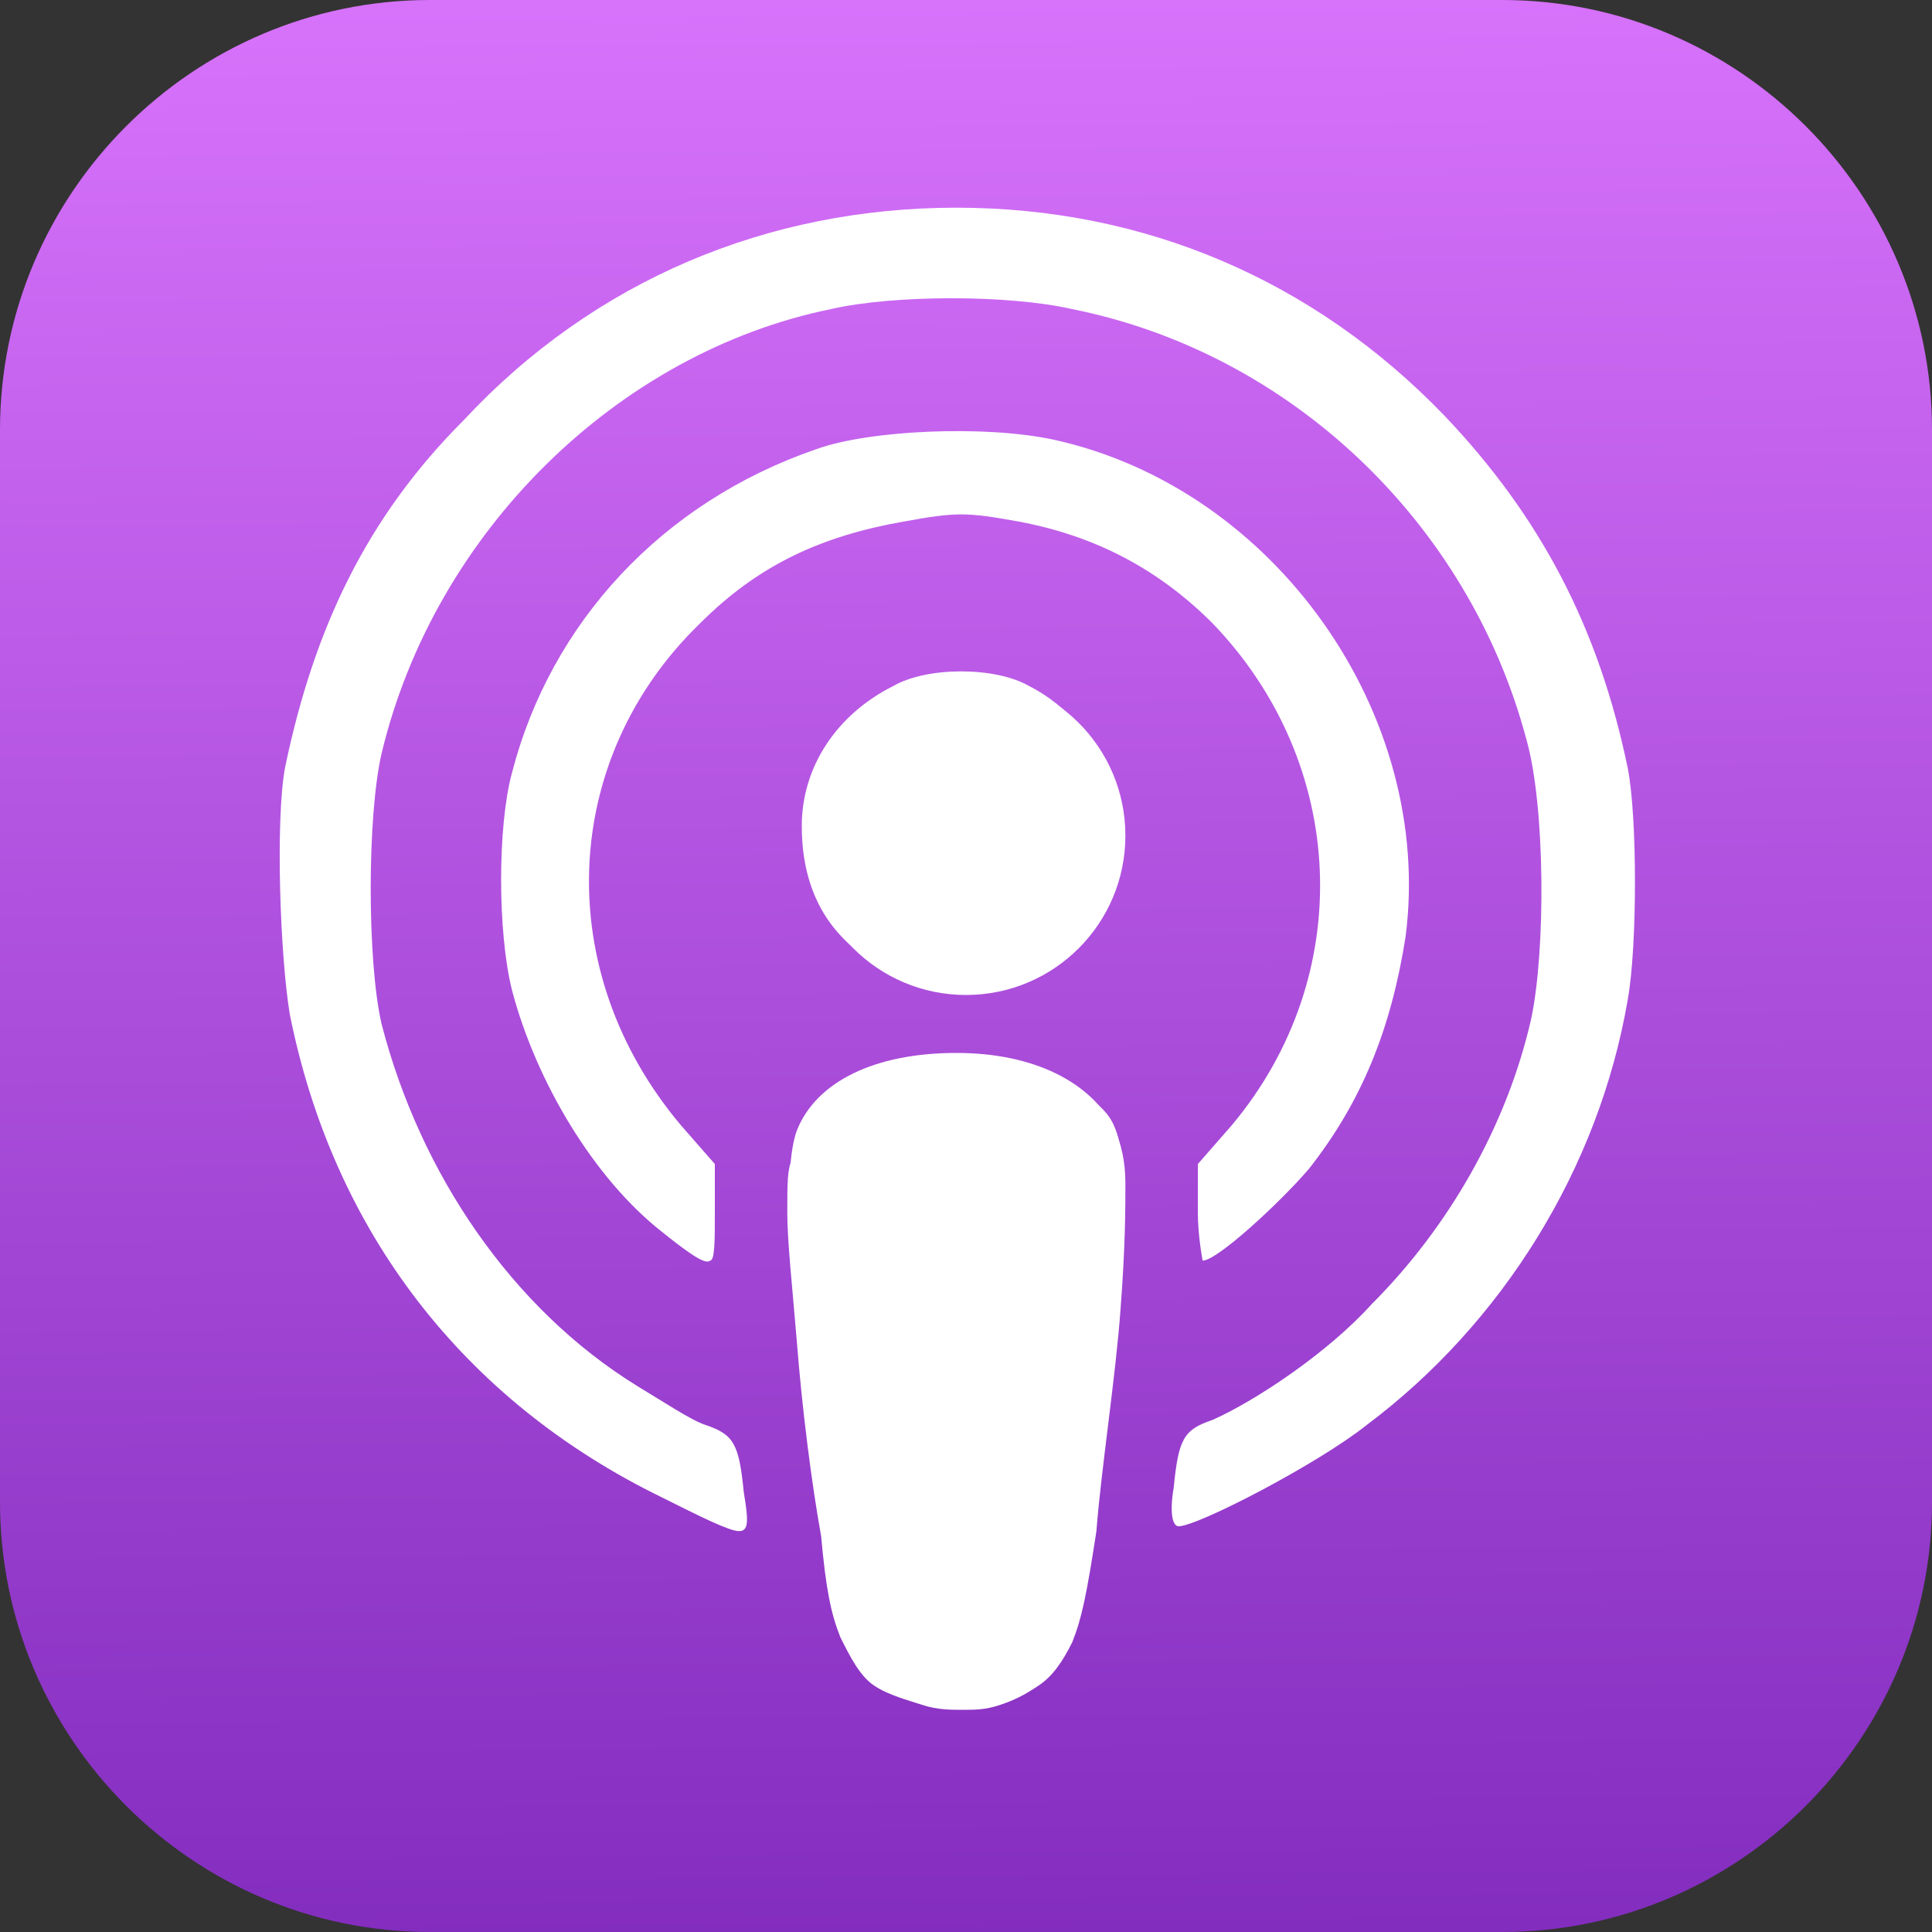
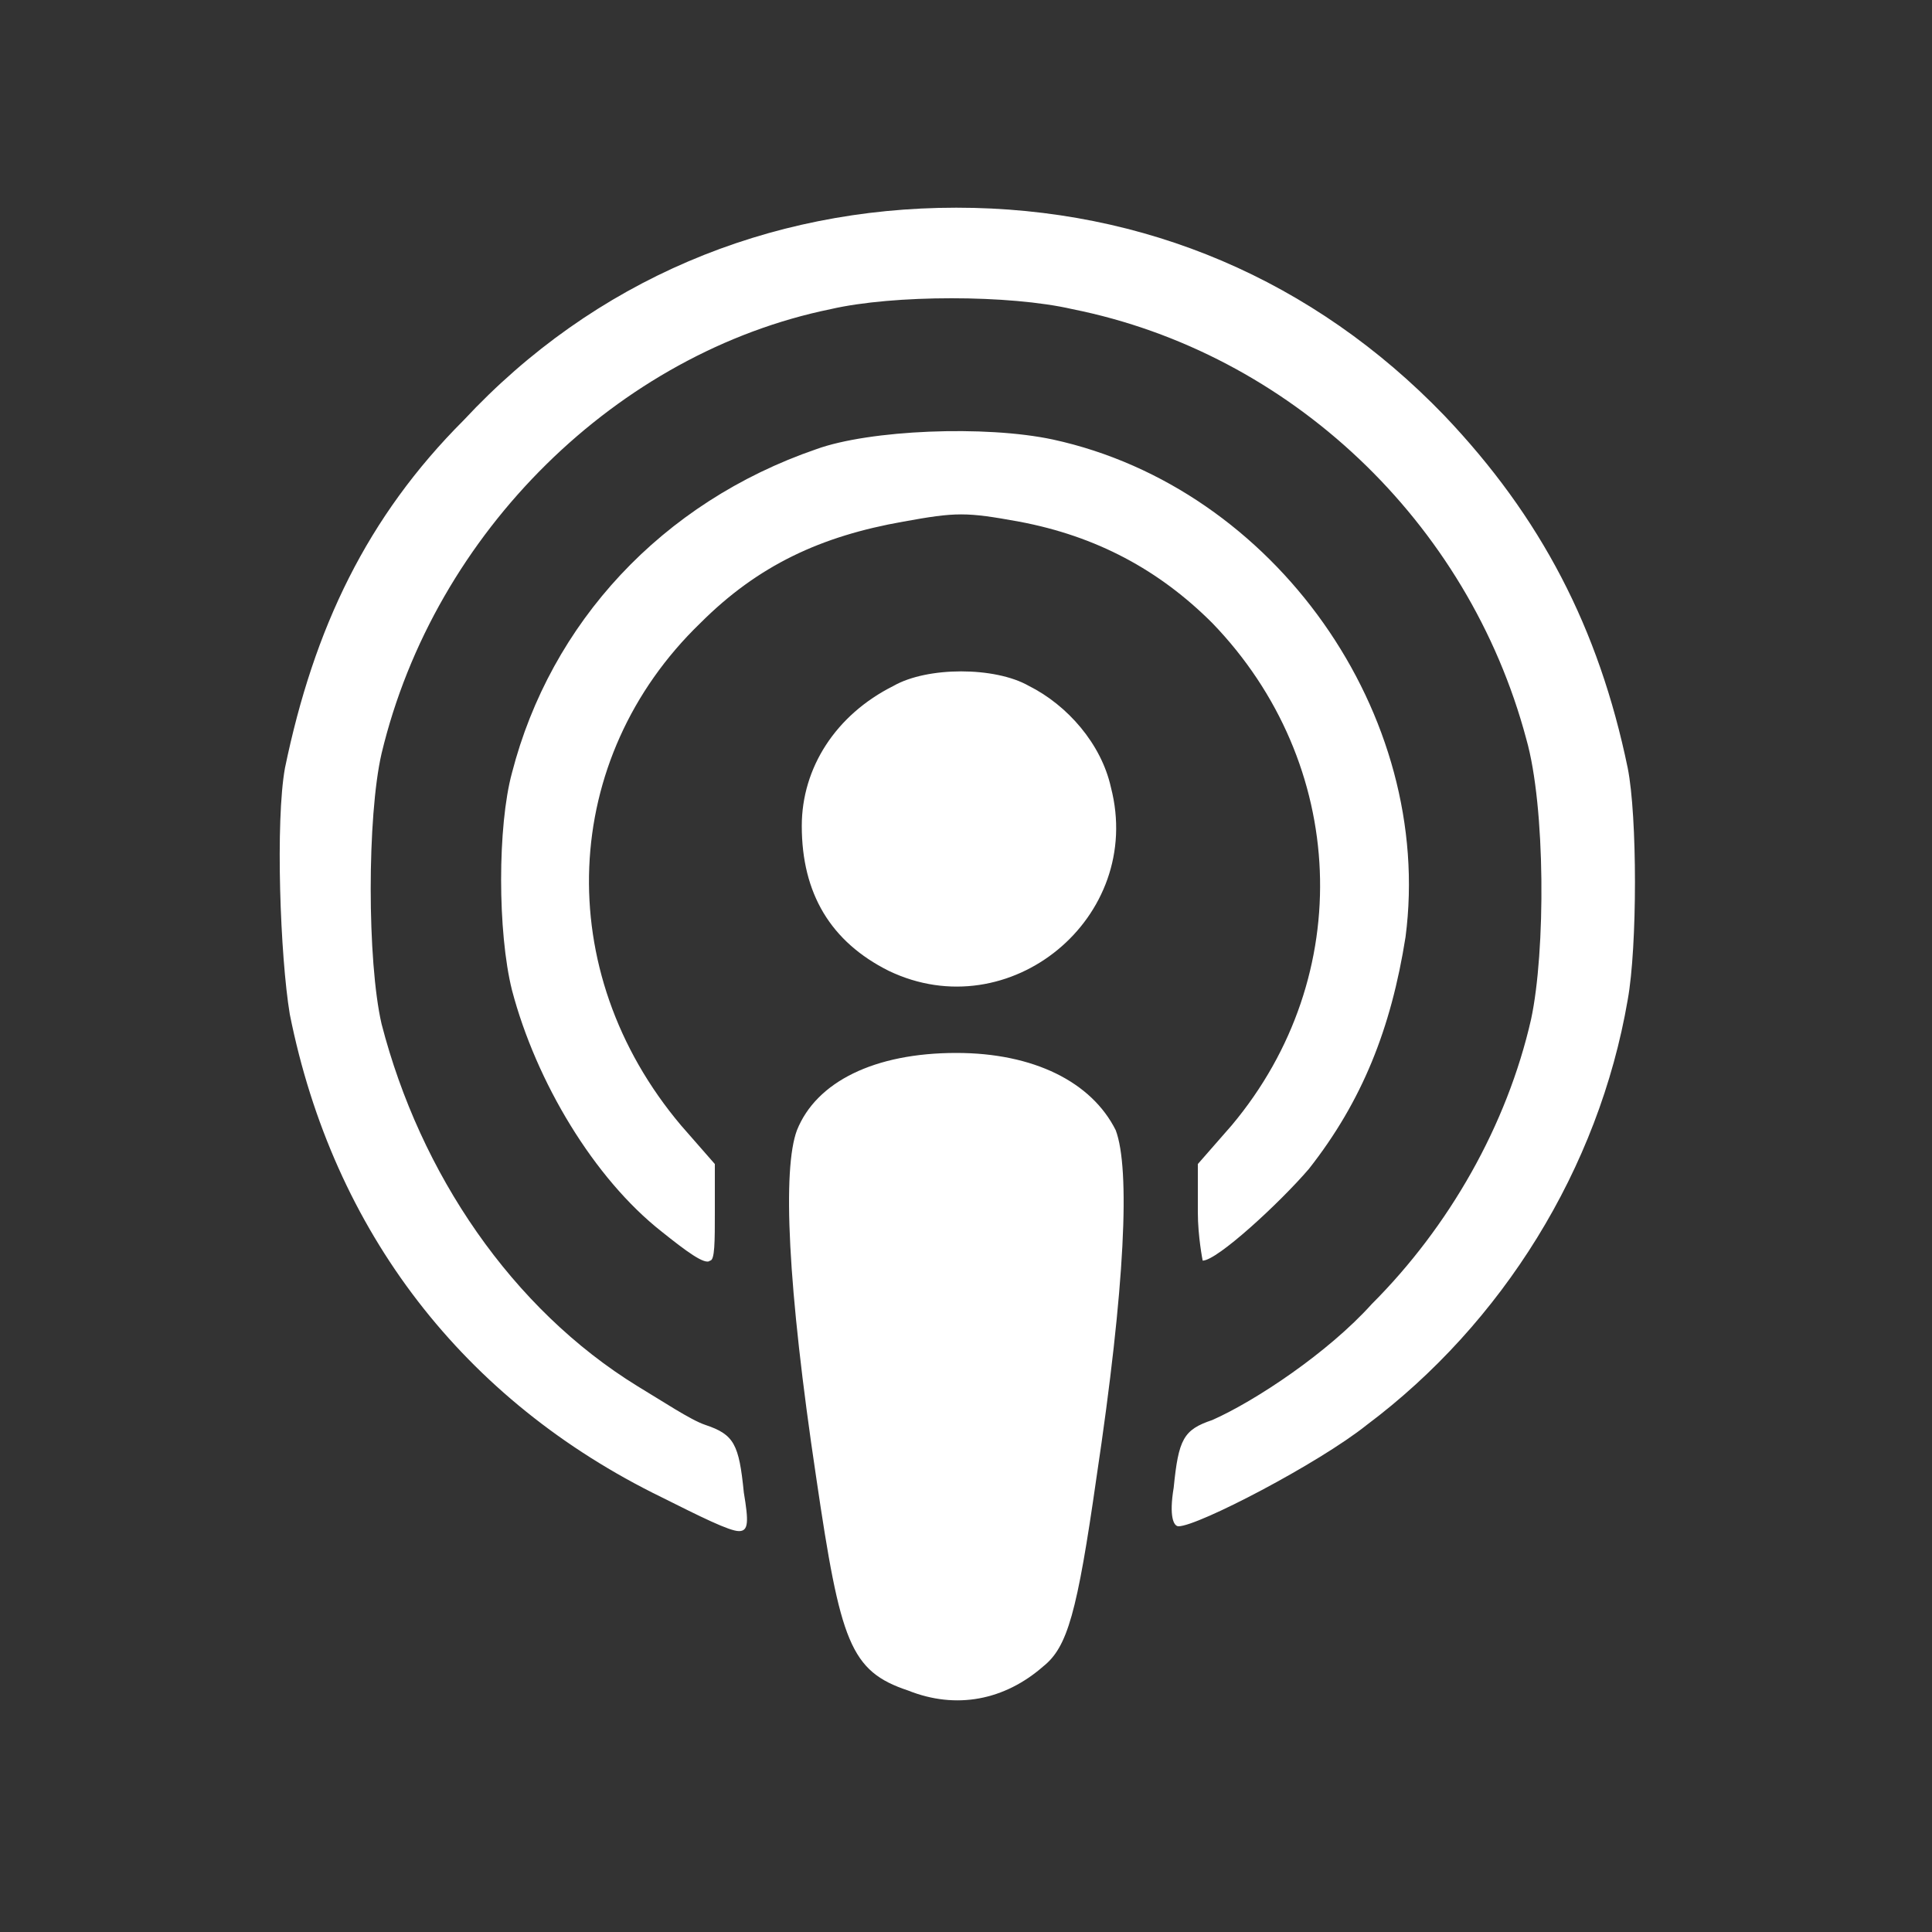
<svg xmlns="http://www.w3.org/2000/svg" version="1.1" id="Layer_1" x="0px" y="0px" viewBox="0 0 40 40" style="enable-background:new 0 0 40 40;" xml:space="preserve">
  <rect x="0" y="0" width="40" height="40" fill="#333333" stroke="none" />
  <style type="text/css">
	.st0{fill:url(#SVGID_1_);}
	.st1{fill:#FFFFFF;}
</style>
  <linearGradient id="SVGID_1_" gradientUnits="userSpaceOnUse" x1="329.381" y1="261.494" x2="329.043" y2="302.002" gradientTransform="matrix(1 0 0 -1 -309.21 302)">
    <stop offset="0" style="stop-color:#822CBE" />
    <stop offset="1" style="stop-color:#D772FB" />
  </linearGradient>
-   <path class="st0" d="M8.9,0h22.2C36,0,40,4,40,8.9v22.2c0,4.9-4,8.9-8.9,8.9H8.9C4,40,0,36,0,31.1V8.9C0,4,4,0,8.9,0z" />
  <path class="st1" d="M18.8,35c-1.2-0.4-1.4-1-1.9-4.4c-0.6-4-0.7-6.4-0.4-7.2c0.4-1,1.6-1.6,3.3-1.6c1.6,0,2.8,0.6,3.3,1.6  c0.3,0.8,0.2,3.2-0.4,7.2c-0.4,2.8-0.6,3.5-1.1,3.9C20.8,35.2,19.8,35.4,18.8,35L18.8,35z M13.7,31c-4.1-2-6.8-5.5-7.7-10  c-0.2-1.2-0.3-4-0.1-5.1c0.6-2.9,1.7-5.2,3.7-7.2c2.7-2.9,6.3-4.4,10.2-4.4c3.9,0,7.4,1.5,10.1,4.3c2,2.1,3.2,4.4,3.8,7.3  c0.2,1,0.2,3.7,0,4.8c-0.6,3.5-2.6,6.7-5.4,8.8c-1,0.8-3.5,2.1-3.9,2.1c-0.1,0-0.2-0.2-0.1-0.8c0.1-1,0.2-1.2,0.8-1.4  C26,29,27.5,28,28.4,27c1.6-1.6,2.8-3.7,3.3-5.9c0.3-1.4,0.3-4.4-0.1-5.8c-1.2-4.5-4.9-8-9.4-8.9c-1.3-0.3-3.7-0.3-5,0  C12.8,7.3,9,11,7.9,15.6c-0.3,1.3-0.3,4.3,0,5.6c0.8,3.1,2.7,5.9,5.3,7.5c0.5,0.3,1.1,0.7,1.4,0.8c0.6,0.2,0.7,0.4,0.8,1.4  c0.1,0.6,0.1,0.8-0.1,0.8C15.1,31.7,14.5,31.4,13.7,31L13.7,31z M13.7,25.5c-1.4-1.1-2.6-3.1-3.1-5c-0.3-1.2-0.3-3.4,0-4.5  c0.8-3.1,3.1-5.6,6.3-6.7c1.1-0.4,3.5-0.5,4.9-0.2c4.6,1,7.9,5.7,7.3,10.3c-0.3,1.9-0.9,3.4-2,4.8c-0.6,0.7-1.9,1.9-2.2,1.9  c0,0-0.1-0.5-0.1-1v-1l0.7-0.8c2.6-3.1,2.4-7.5-0.4-10.4c-1.1-1.1-2.4-1.8-4-2.1c-1.1-0.2-1.3-0.2-2.4,0c-1.7,0.3-3,0.9-4.2,2.1  c-2.9,2.8-3.1,7.2-0.4,10.4l0.7,0.8v1c0,0.6,0,1-0.1,1C14.6,26.2,14.2,25.9,13.7,25.5L13.7,25.5z M18.4,20.1c-1.2-0.6-1.8-1.6-1.8-3  c0-1.2,0.7-2.3,1.9-2.9c0.7-0.4,2.1-0.4,2.8,0c0.8,0.4,1.5,1.2,1.7,2.1C23.7,19,20.9,21.3,18.4,20.1L18.4,20.1z" />
-   <circle class="st1" cx="20" cy="17.3" r="3.3" />
-   <path class="st1" d="M20.3,21.9c0.2,0,0.7,0.1,1.1,0.2c0.4,0.1,0.8,0.3,1.1,0.6c0.3,0.2,0.5,0.4,0.6,0.7c0.1,0.3,0.2,0.6,0.2,1.1  c0,0.5,0,1.3-0.1,2.6c-0.1,1.4-0.4,3.3-0.5,4.6c-0.2,1.3-0.3,1.8-0.5,2.3c-0.2,0.4-0.4,0.7-0.7,0.9s-0.5,0.3-0.8,0.4  c-0.3,0.1-0.5,0.1-0.8,0.1c-0.2,0-0.5,0-0.8-0.1c-0.3-0.1-0.7-0.2-1-0.4c-0.3-0.2-0.5-0.6-0.7-1c-0.2-0.5-0.3-1-0.4-2.1  c-0.2-1.1-0.4-2.7-0.5-4c-0.1-1.2-0.2-2.1-0.2-2.7c0-0.6,0-0.9,0.1-1.1c0.1-0.3,0.2-0.5,0.3-0.7c0.1-0.2,0.3-0.4,0.5-0.5  c0.2-0.1,0.4-0.3,0.6-0.3c0.2-0.1,0.5-0.2,0.9-0.2c0.3-0.1,0.7-0.1,1-0.2C20,21.9,20,21.9,20.3,21.9L20.3,21.9z" />
</svg>